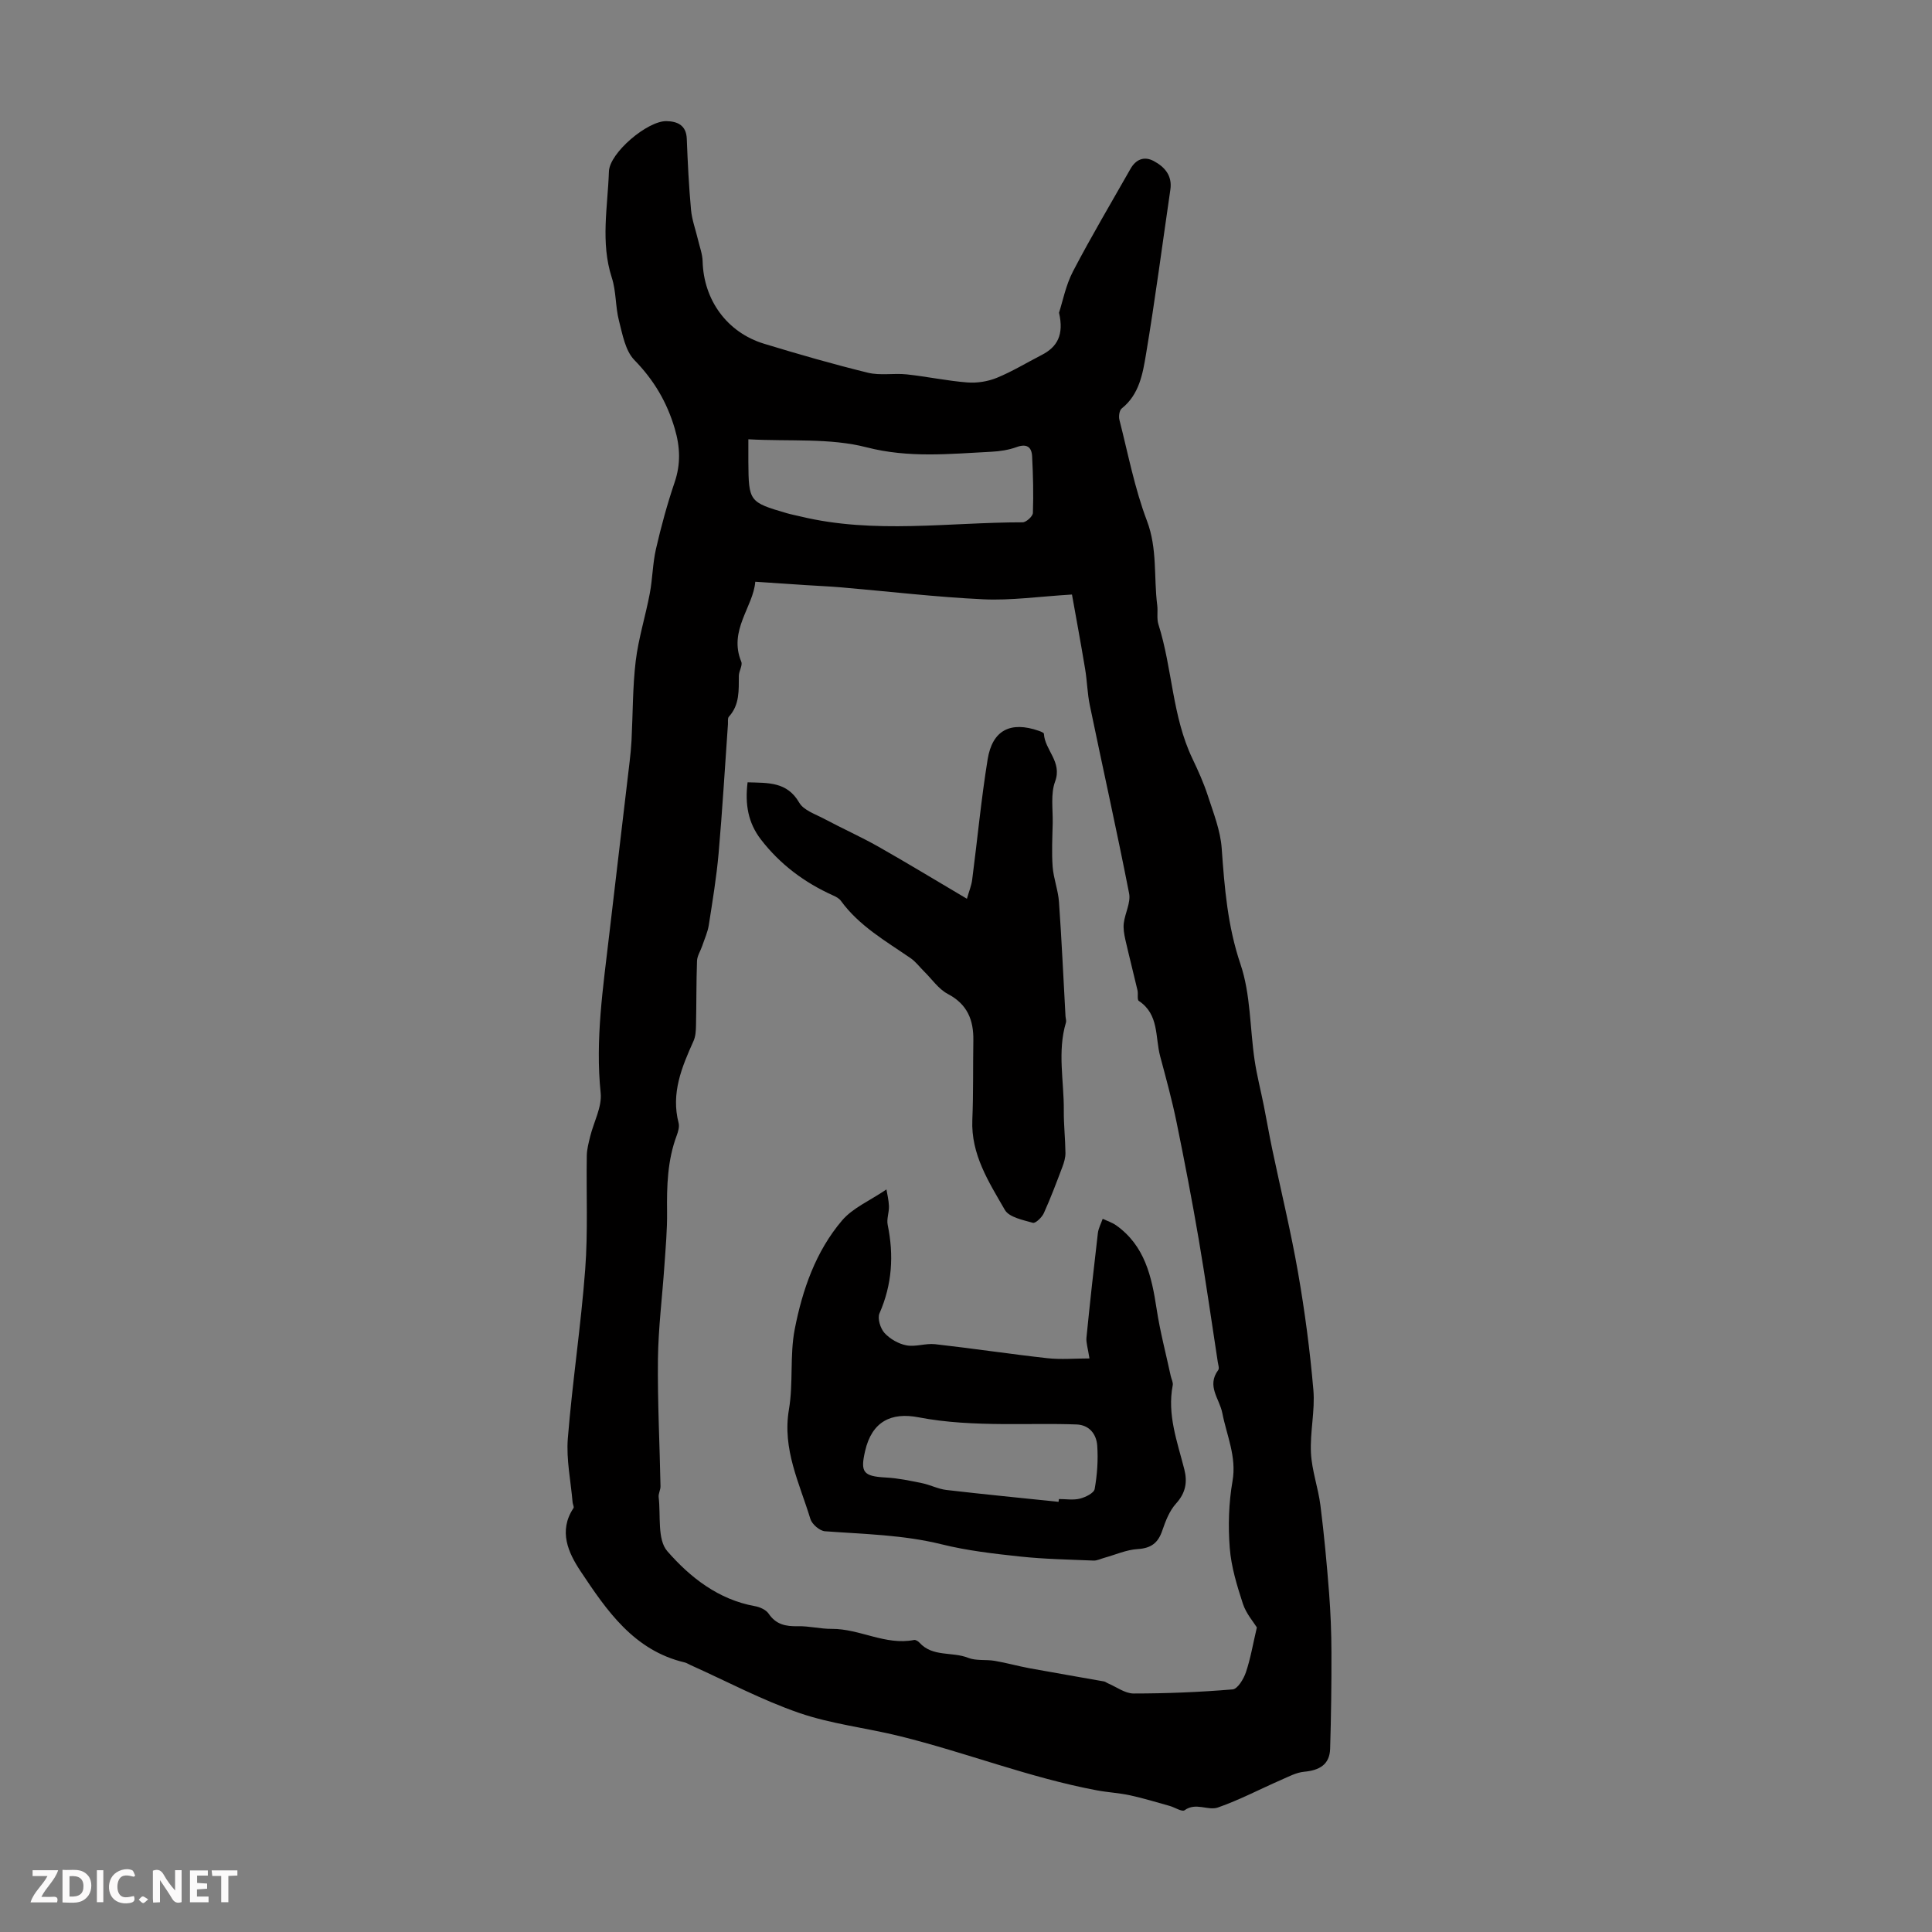
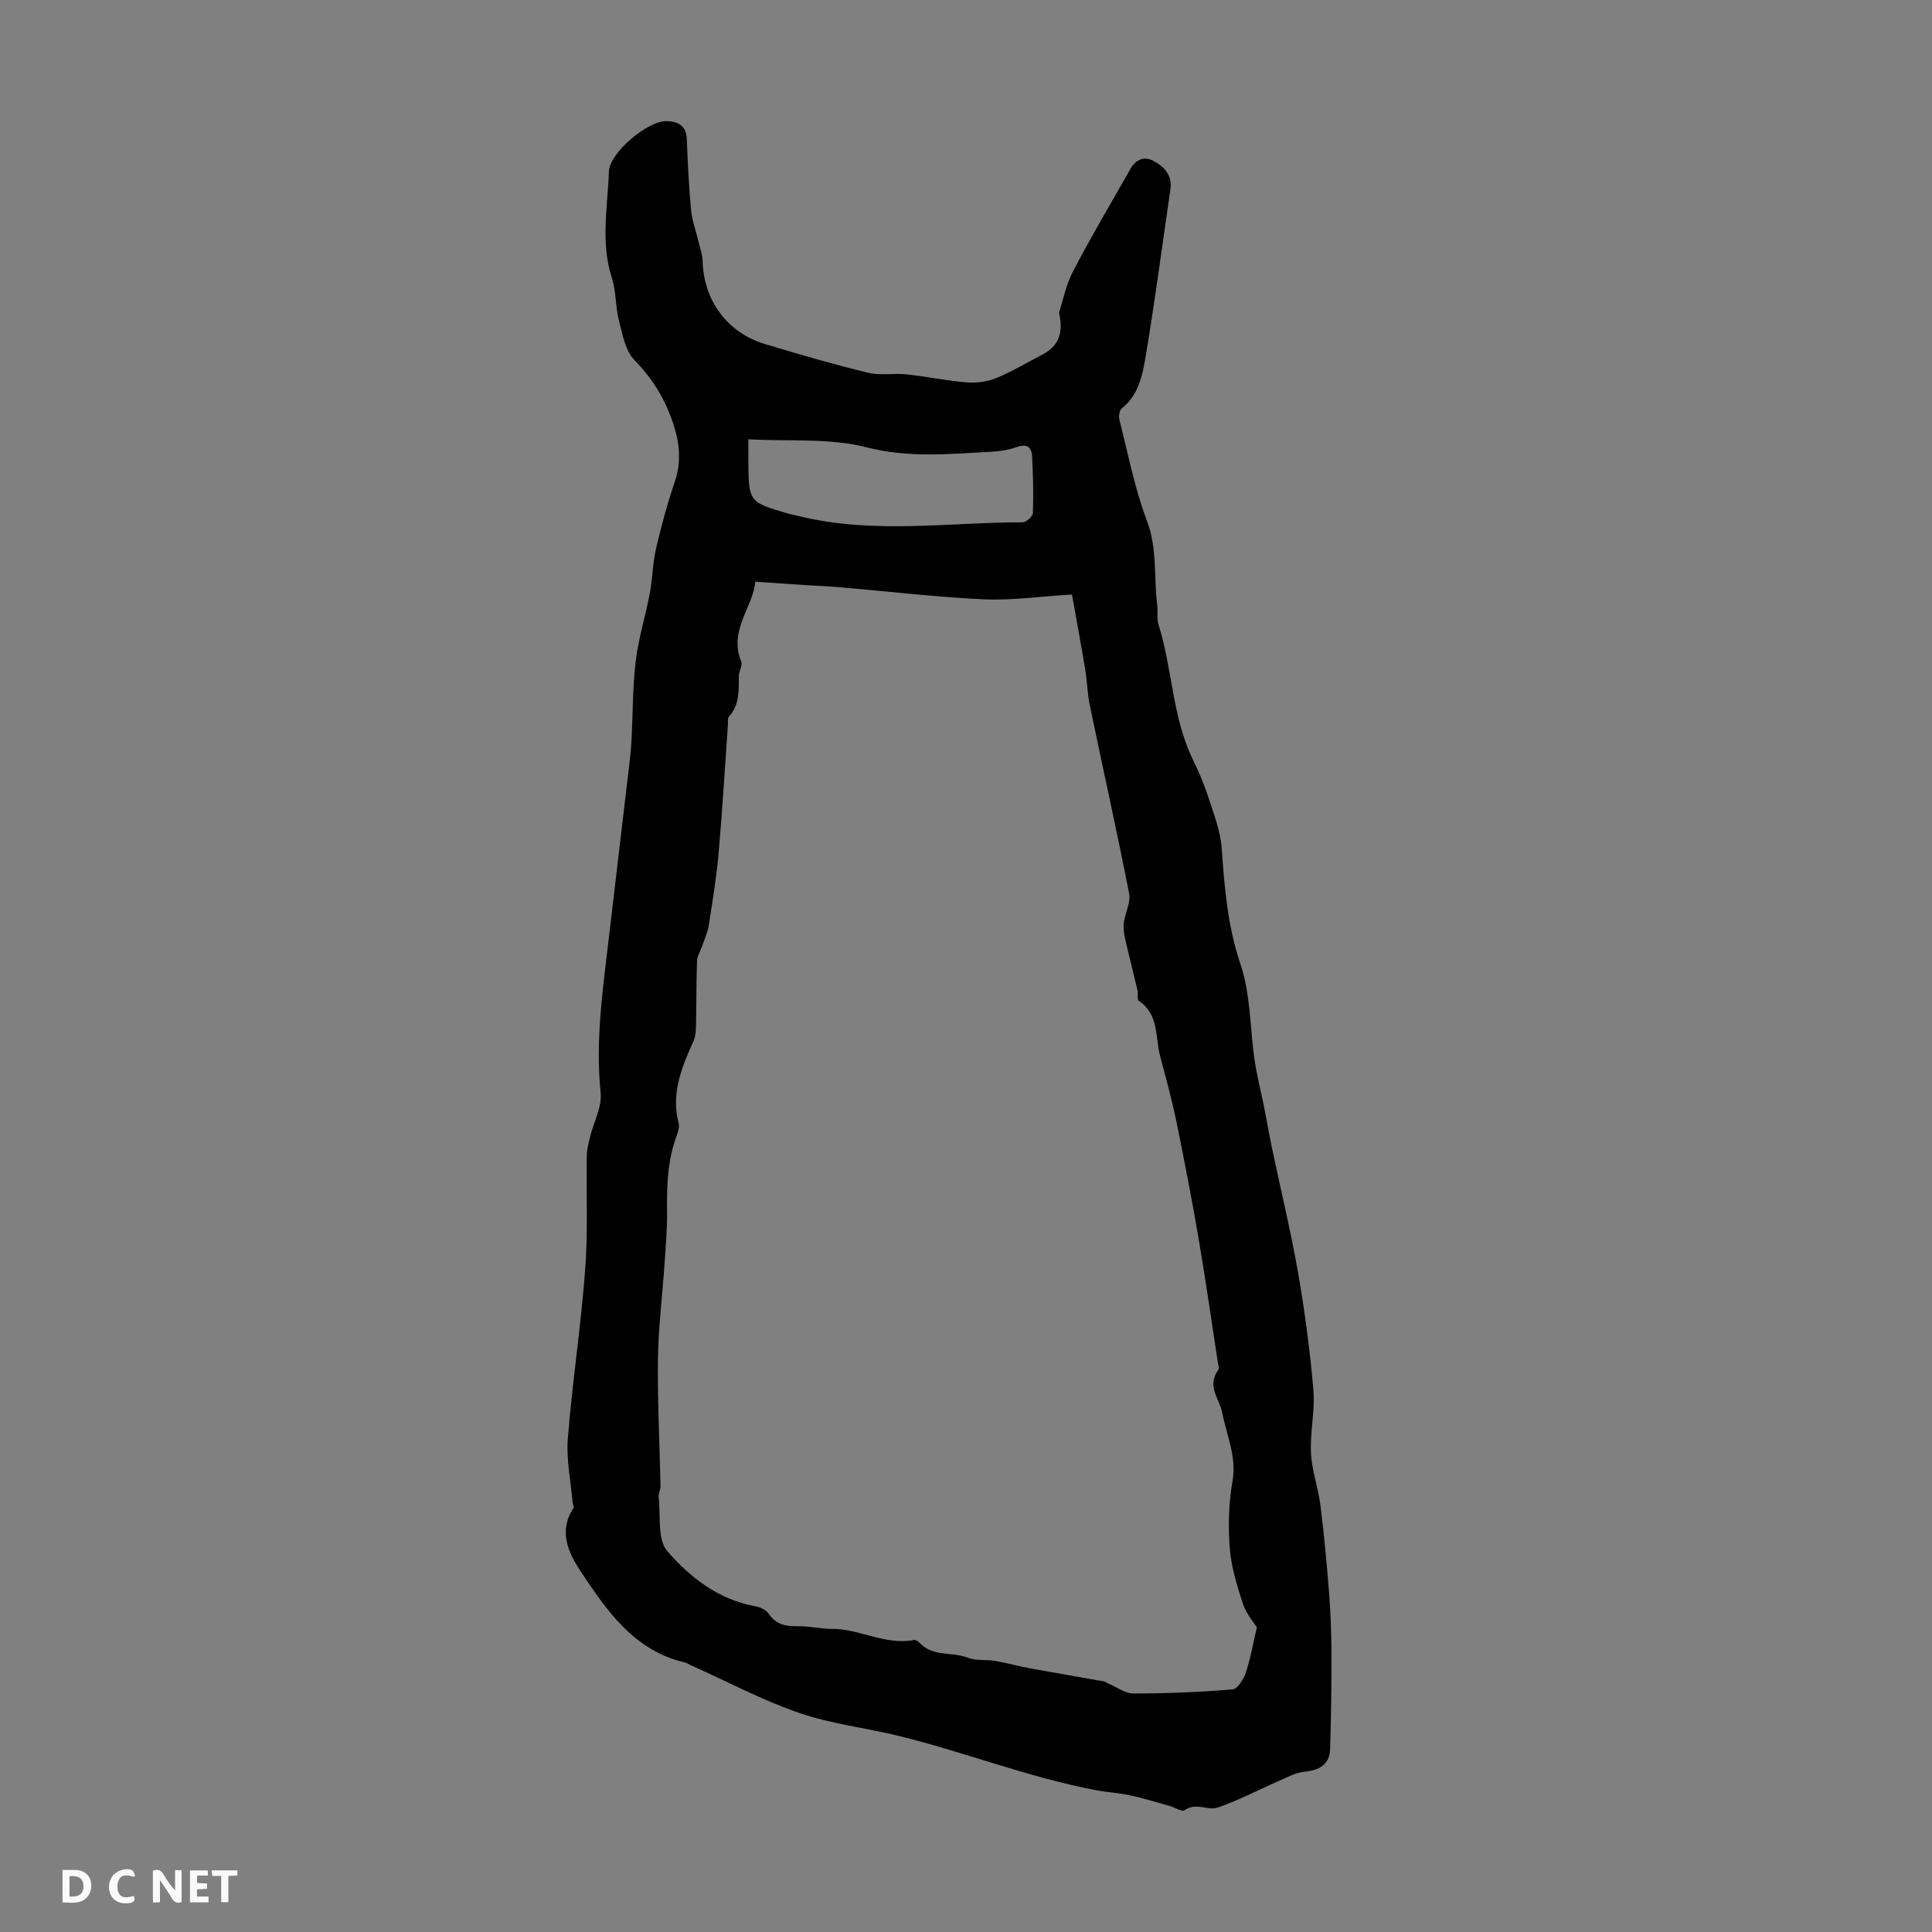
<svg xmlns="http://www.w3.org/2000/svg" enable-background="new 0 0 400 400" viewBox="0 0 400 400">
  <rect x="0" y="0" width="400" height="400" fill="#808080" stroke="none" />
  <g fill="#fbfafa">
    <path d="m37.59 393.81c-.92.31-1.52.05-2-.78-.7-1.2-1.52-2.34-2.47-3.78v4.59c-.55.03-.95.05-1.41.07-.03-.37-.06-.64-.06-.91 0-1.91 0-3.81 0-5.7 1.13-.41 1.77-.03 2.29.91.62 1.11 1.38 2.14 2.31 3.19v-4.2h1.35v6.61z" />
    <path d="m12.94 393.88v-6.75c1.9.19 3.93-.54 5.37 1.29.8 1.01.78 2.88.03 3.97-1.37 1.97-3.4 1.51-5.4 1.49m1.45-1.22c2.04.12 2.92-.58 2.89-2.21-.03-1.51-.98-2.19-2.89-2z" />
-     <path d="m11.81 393.87h-5.49c.68-2.18 2.47-3.48 3.51-5.45h-3.08v-1.21h5.29c-.71 2.13-2.44 3.48-3.47 5.51.86 0 1.63.04 2.39-.01.79-.05 1.14.21.85 1.16" />
-     <path d="m39.33 393.86v-6.61h3.7v1.07h-2.22v1.52c.68.04 1.34.09 2.07.13v1.07c-.72.05-1.38.09-2.1.14v1.48h2.4v1.19h-3.85z" />
+     <path d="m39.33 393.86v-6.61h3.7v1.07h-2.22v1.52c.68.04 1.34.09 2.07.13v1.07c-.72.05-1.38.09-2.1.14v1.48h2.4v1.19z" />
    <path d="m27.71 388.56c-1.15-.3-2.46-.61-3.1.64-.37.73-.41 1.93-.06 2.67.63 1.35 1.99.93 3.17.68.35.94-.01 1.32-.93 1.46-1.62.25-3.05-.27-3.76-1.48-.73-1.24-.6-3.03.31-4.17.88-1.11 2.71-1.7 4-1.16.32.13.44.74.65 1.12-.1.08-.19.16-.28.24" />
    <path d="m49.15 387.24v1.07c-.59.02-1.17.05-1.87.08v5.44h-1.48v-5.44h-1.85c-.05-.4-.08-.73-.13-1.15z" />
-     <path d="m20.06 387.21h1.33v6.62h-1.33z" />
-     <path d="m30.68 393.25c-.49.38-.8.79-1.05.76-.32-.05-.6-.45-.9-.7.26-.24.51-.64.8-.67.29-.04.62.3 1.15.61" />
  </g>
  <path d="m219.26 64.74c.76-2.32 1.39-5.68 2.9-8.57 3.75-7.19 7.9-14.17 11.9-21.22 1.1-1.94 2.81-2.68 4.81-1.61 2.28 1.22 3.87 3.03 3.44 5.93-1.66 11.34-3.14 22.71-5.03 34-.68 4.06-1.38 8.38-5.04 11.3-.49.39-.66 1.63-.48 2.34 1.79 7.01 3.15 14.19 5.7 20.91 2.2 5.8 1.39 11.66 2.13 17.47.17 1.32-.14 2.75.25 3.98 2.9 9.13 2.83 19 7.04 27.8 1.19 2.5 2.34 5.04 3.19 7.67 1.16 3.58 2.61 7.21 2.87 10.9.58 8.14 1.21 16.07 3.89 23.99 2.11 6.23 1.94 13.22 2.92 19.85.47 3.19 1.29 6.32 1.92 9.49.59 2.95 1.09 5.91 1.71 8.86 1.79 8.55 3.87 17.06 5.37 25.66 1.4 8.03 2.47 16.15 3.17 24.27.37 4.31-.72 8.72-.5 13.06.18 3.64 1.5 7.21 1.96 10.85.76 6.01 1.32 12.05 1.79 18.09.32 4.12.48 8.26.49 12.39.02 6.64-.07 13.28-.27 19.91-.1 3.31-2.26 4.47-5.37 4.76-1.64.15-3.24 1.02-4.8 1.7-4.36 1.9-8.59 4.14-13.06 5.7-2.06.72-4.57-1.13-6.9.57-.53.39-2.02-.59-3.08-.89-2.72-.76-5.42-1.59-8.17-2.19-2.28-.5-4.63-.61-6.92-1.04-13.93-2.61-27.14-7.85-40.85-11.23-6.91-1.71-14.1-2.49-20.79-4.8-7.71-2.66-15-6.55-22.47-9.9-.41-.18-.8-.45-1.22-.55-10.53-2.48-16.14-10.74-21.57-18.9-2.51-3.78-4.62-8.29-1.46-13.05.17-.25-.15-.79-.18-1.2-.37-4.4-1.33-8.85-.99-13.2.94-11.7 2.72-23.33 3.6-35.03.59-7.82.2-15.71.33-23.56.02-1.31.38-2.63.69-3.92.74-3.03 2.48-6.14 2.18-9.05-1.14-11.05.51-21.86 1.77-32.73 1.39-11.96 2.83-23.92 4.23-35.88.17-1.44.31-2.89.39-4.34.28-5.5.22-11.04.87-16.49.57-4.7 2.03-9.29 2.91-13.97.58-3.04.59-6.2 1.28-9.21 1.07-4.65 2.33-9.28 3.86-13.79 1.29-3.79 1.15-7.32.03-11.13-1.62-5.5-4.32-10.06-8.36-14.2-1.88-1.93-2.46-5.31-3.19-8.14-.75-2.9-.56-6.07-1.48-8.9-2.37-7.32-.84-14.67-.6-21.99.13-3.88 8-10.51 11.91-10.43 2.21.04 4.1.8 4.21 3.64.19 4.92.43 9.84.88 14.73.19 2.07.95 4.09 1.43 6.13.35 1.5.93 3.01.97 4.52.21 8 5.04 14.73 12.73 17.07 7.12 2.17 14.28 4.23 21.5 6 2.55.62 5.36.06 8.02.34 4.19.45 8.34 1.34 12.54 1.67 2.01.16 4.24-.19 6.11-.95 3.21-1.31 6.21-3.15 9.31-4.74 3.2-1.65 4.64-4.13 3.58-8.75zm-62.89 55.7c-.4 5.19-5.59 10.07-2.9 16.55.32.77-.49 1.94-.5 2.93-.03 2.99.19 5.99-2.06 8.46-.3.33-.16 1.06-.2 1.61-.63 8.89-1.15 17.8-1.93 26.68-.44 4.97-1.26 9.91-2.03 14.85-.23 1.48-.89 2.9-1.37 4.34-.35 1.03-1.03 2.04-1.07 3.08-.16 4.45-.11 8.9-.21 13.35-.02 1.09-.08 2.27-.51 3.23-2.44 5.42-4.7 10.82-3.09 16.99.2.78-.1 1.79-.4 2.6-1.92 5.14-2.06 10.46-1.99 15.86.04 3.68-.3 7.37-.55 11.04-.44 6.46-1.26 12.9-1.34 19.36-.1 8.77.36 17.55.53 26.33.02.76-.47 1.55-.38 2.28.45 3.81-.32 8.76 1.79 11.18 4.71 5.4 10.56 10.02 18.15 11.38 1.02.18 2.28.75 2.82 1.54 1.53 2.27 3.55 2.67 6.07 2.61 2.33-.05 4.67.57 7 .55 5.8-.04 11.11 3.47 17.05 2.3.33-.07.86.27 1.13.57 2.73 3 6.77 1.81 10.05 3.12 1.66.66 3.69.32 5.52.63 2.41.41 4.78 1.08 7.19 1.53 5.13.94 10.27 1.81 15.41 2.73.31.05.57.29.87.41 1.75.74 3.51 2.09 5.27 2.09 6.84 0 13.7-.28 20.52-.85 1.03-.09 2.28-2.16 2.74-3.54.96-2.83 1.45-5.81 2.27-9.29-.68-1.1-2.22-2.86-2.89-4.89-1.22-3.75-2.42-7.64-2.72-11.54-.36-4.59-.22-9.34.57-13.87.88-5.05-1.22-9.47-2.11-14.07-.59-3.02-3.31-5.6-.84-8.93.25-.34-.02-1.09-.1-1.64-1.3-8.46-2.5-16.93-3.94-25.37-1.39-8.13-2.95-16.24-4.6-24.31-.94-4.58-2.18-9.11-3.39-13.63-1.06-3.96-.19-8.66-4.42-11.46-.39-.26-.1-1.46-.27-2.18-.82-3.51-1.72-7-2.52-10.51-.25-1.12-.46-2.32-.32-3.43.26-2.07 1.47-4.25 1.1-6.14-2.55-13.02-5.45-25.97-8.14-38.97-.51-2.46-.55-5.02-.97-7.51-.9-5.41-1.9-10.81-2.72-15.4-6.82.41-12.61 1.26-18.35.99-9.81-.46-19.6-1.63-29.39-2.47-2.45-.21-4.9-.31-7.36-.47-3.27-.23-6.52-.44-10.47-.7zm-1.43-29.49c0 1.17-.01 2.94 0 4.71.06 8.16.18 8.32 7.92 10.58.96.28 1.95.46 2.93.7 15.22 3.66 30.61 1.2 45.93 1.2.74 0 2.11-1.24 2.13-1.94.14-3.9.04-7.81-.16-11.71-.1-1.94-1.1-2.69-3.2-1.93-1.65.6-3.47.88-5.23.97-8.63.44-17.07 1.34-25.85-.92-7.58-1.96-15.85-1.19-24.47-1.66z" fill="#010000" />
-   <path d="m225.56 281.25c-.34-2.2-.72-3.28-.62-4.31.72-7.22 1.51-14.42 2.36-21.62.12-1.02.66-1.99 1-2.98.93.44 1.94.76 2.77 1.34 5.96 4.22 7.37 10.6 8.39 17.29.71 4.68 1.93 9.28 2.93 13.92.14.65.53 1.33.41 1.92-1.18 6.08.95 11.69 2.4 17.4.67 2.65.28 4.89-1.71 7.08-1.36 1.5-2.18 3.62-2.85 5.59-.87 2.58-2.32 3.67-5.11 3.84-2.33.14-4.6 1.18-6.9 1.81-.74.2-1.49.6-2.22.57-5.08-.21-10.18-.3-15.23-.84-5.43-.58-10.91-1.21-16.2-2.52-7.98-1.98-16.08-2.11-24.18-2.71-1.1-.08-2.69-1.46-3.02-2.55-2.24-7.38-5.85-14.42-4.44-22.66.93-5.45.15-11.21 1.2-16.62 1.59-8.14 4.33-16.1 9.81-22.53 2.21-2.59 5.72-4.06 9.18-6.41.14.9.47 2.18.52 3.47.04 1.29-.52 2.66-.26 3.88 1.29 6.29.92 12.33-1.7 18.3-.46 1.05.18 3.12 1.03 4.06 1.13 1.24 2.9 2.26 4.55 2.57 1.89.36 3.98-.46 5.93-.24 7.76.87 15.49 2.04 23.25 2.9 2.77.31 5.62.05 8.71.05zm-6.4 29.69c.03-.19.06-.39.08-.58 1.45 0 2.97.26 4.33-.08 1.16-.29 2.92-1.15 3.07-2 .52-2.94.74-6 .53-8.98-.17-2.34-1.6-4.28-4.29-4.38-5.05-.19-10.14-.04-15.14-.08-5.95-.05-11.79-.29-17.56-1.4-5.63-1.09-9.66.83-11.07 6.98-1.01 4.38-.4 5.23 4.26 5.48 2.52.13 5.03.66 7.52 1.17 1.71.35 3.33 1.21 5.04 1.41 7.73.9 15.48 1.65 23.23 2.46z" fill="#010000" />
-   <path d="m154.78 161.97c4.27.14 8.16-.16 10.69 4.21.92 1.59 3.35 2.38 5.19 3.36 3.71 1.98 7.57 3.7 11.23 5.77 5.95 3.37 11.79 6.93 18.3 10.77.45-1.59.94-2.75 1.09-3.95 1.08-8.3 1.86-16.65 3.2-24.91.98-6.07 4.75-7.94 10.57-5.92.4.14 1.07.39 1.08.62.19 3.4 3.83 5.78 2.32 9.88-.96 2.59-.44 5.74-.5 8.64-.07 3.01-.23 6.04-.01 9.03.19 2.44 1.14 4.83 1.31 7.27.56 7.87.91 15.76 1.35 23.64.02.44.21.93.09 1.33-1.8 6.03-.39 12.13-.44 18.2-.03 2.93.31 5.87.34 8.81.01.96-.29 1.96-.63 2.87-1.22 3.22-2.43 6.46-3.85 9.59-.4.87-1.72 2.14-2.26 1.99-2.07-.59-4.93-1.14-5.81-2.68-3.31-5.75-7.03-11.47-6.73-18.63.23-5.47.12-10.96.21-16.44.07-4.23-1.23-7.5-5.28-9.63-1.92-1.01-3.29-3.06-4.9-4.65-.94-.92-1.74-2.03-2.81-2.76-5.15-3.55-10.64-6.66-14.43-11.87-.36-.5-1.01-.85-1.6-1.11-5.94-2.67-11-6.44-14.99-11.63-2.6-3.4-3.3-7.2-2.73-11.8z" fill="#010000" />
</svg>